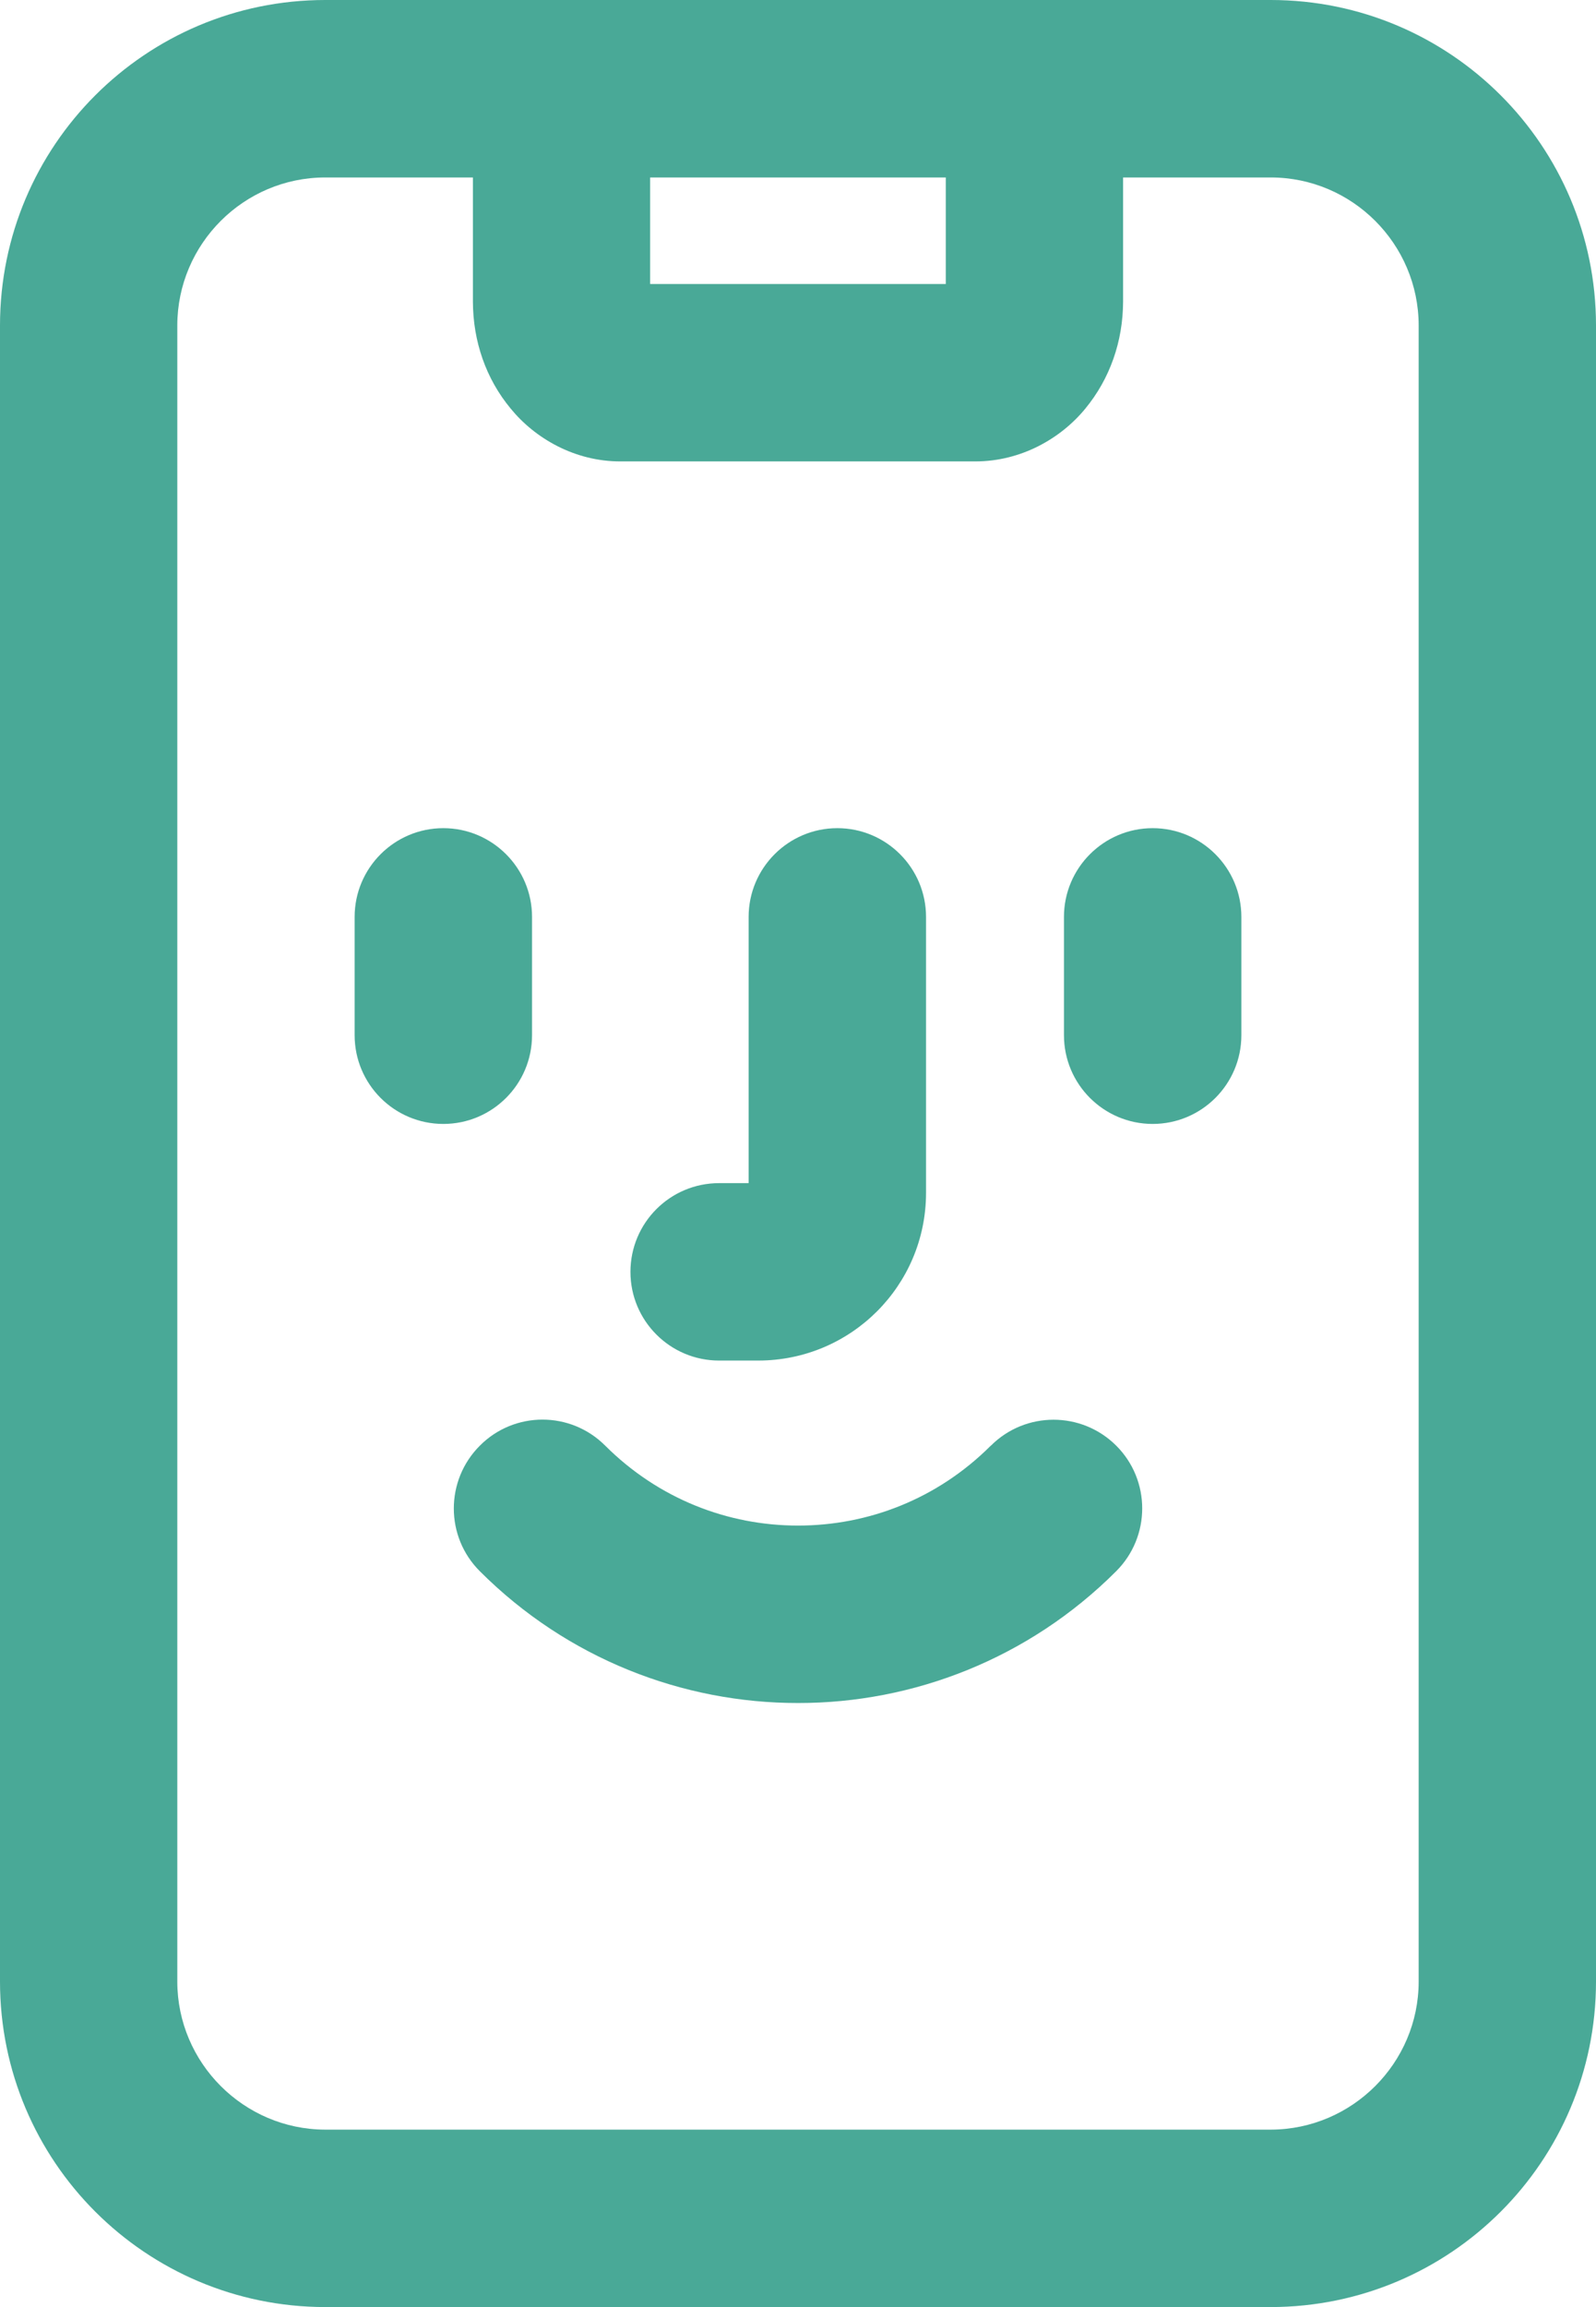
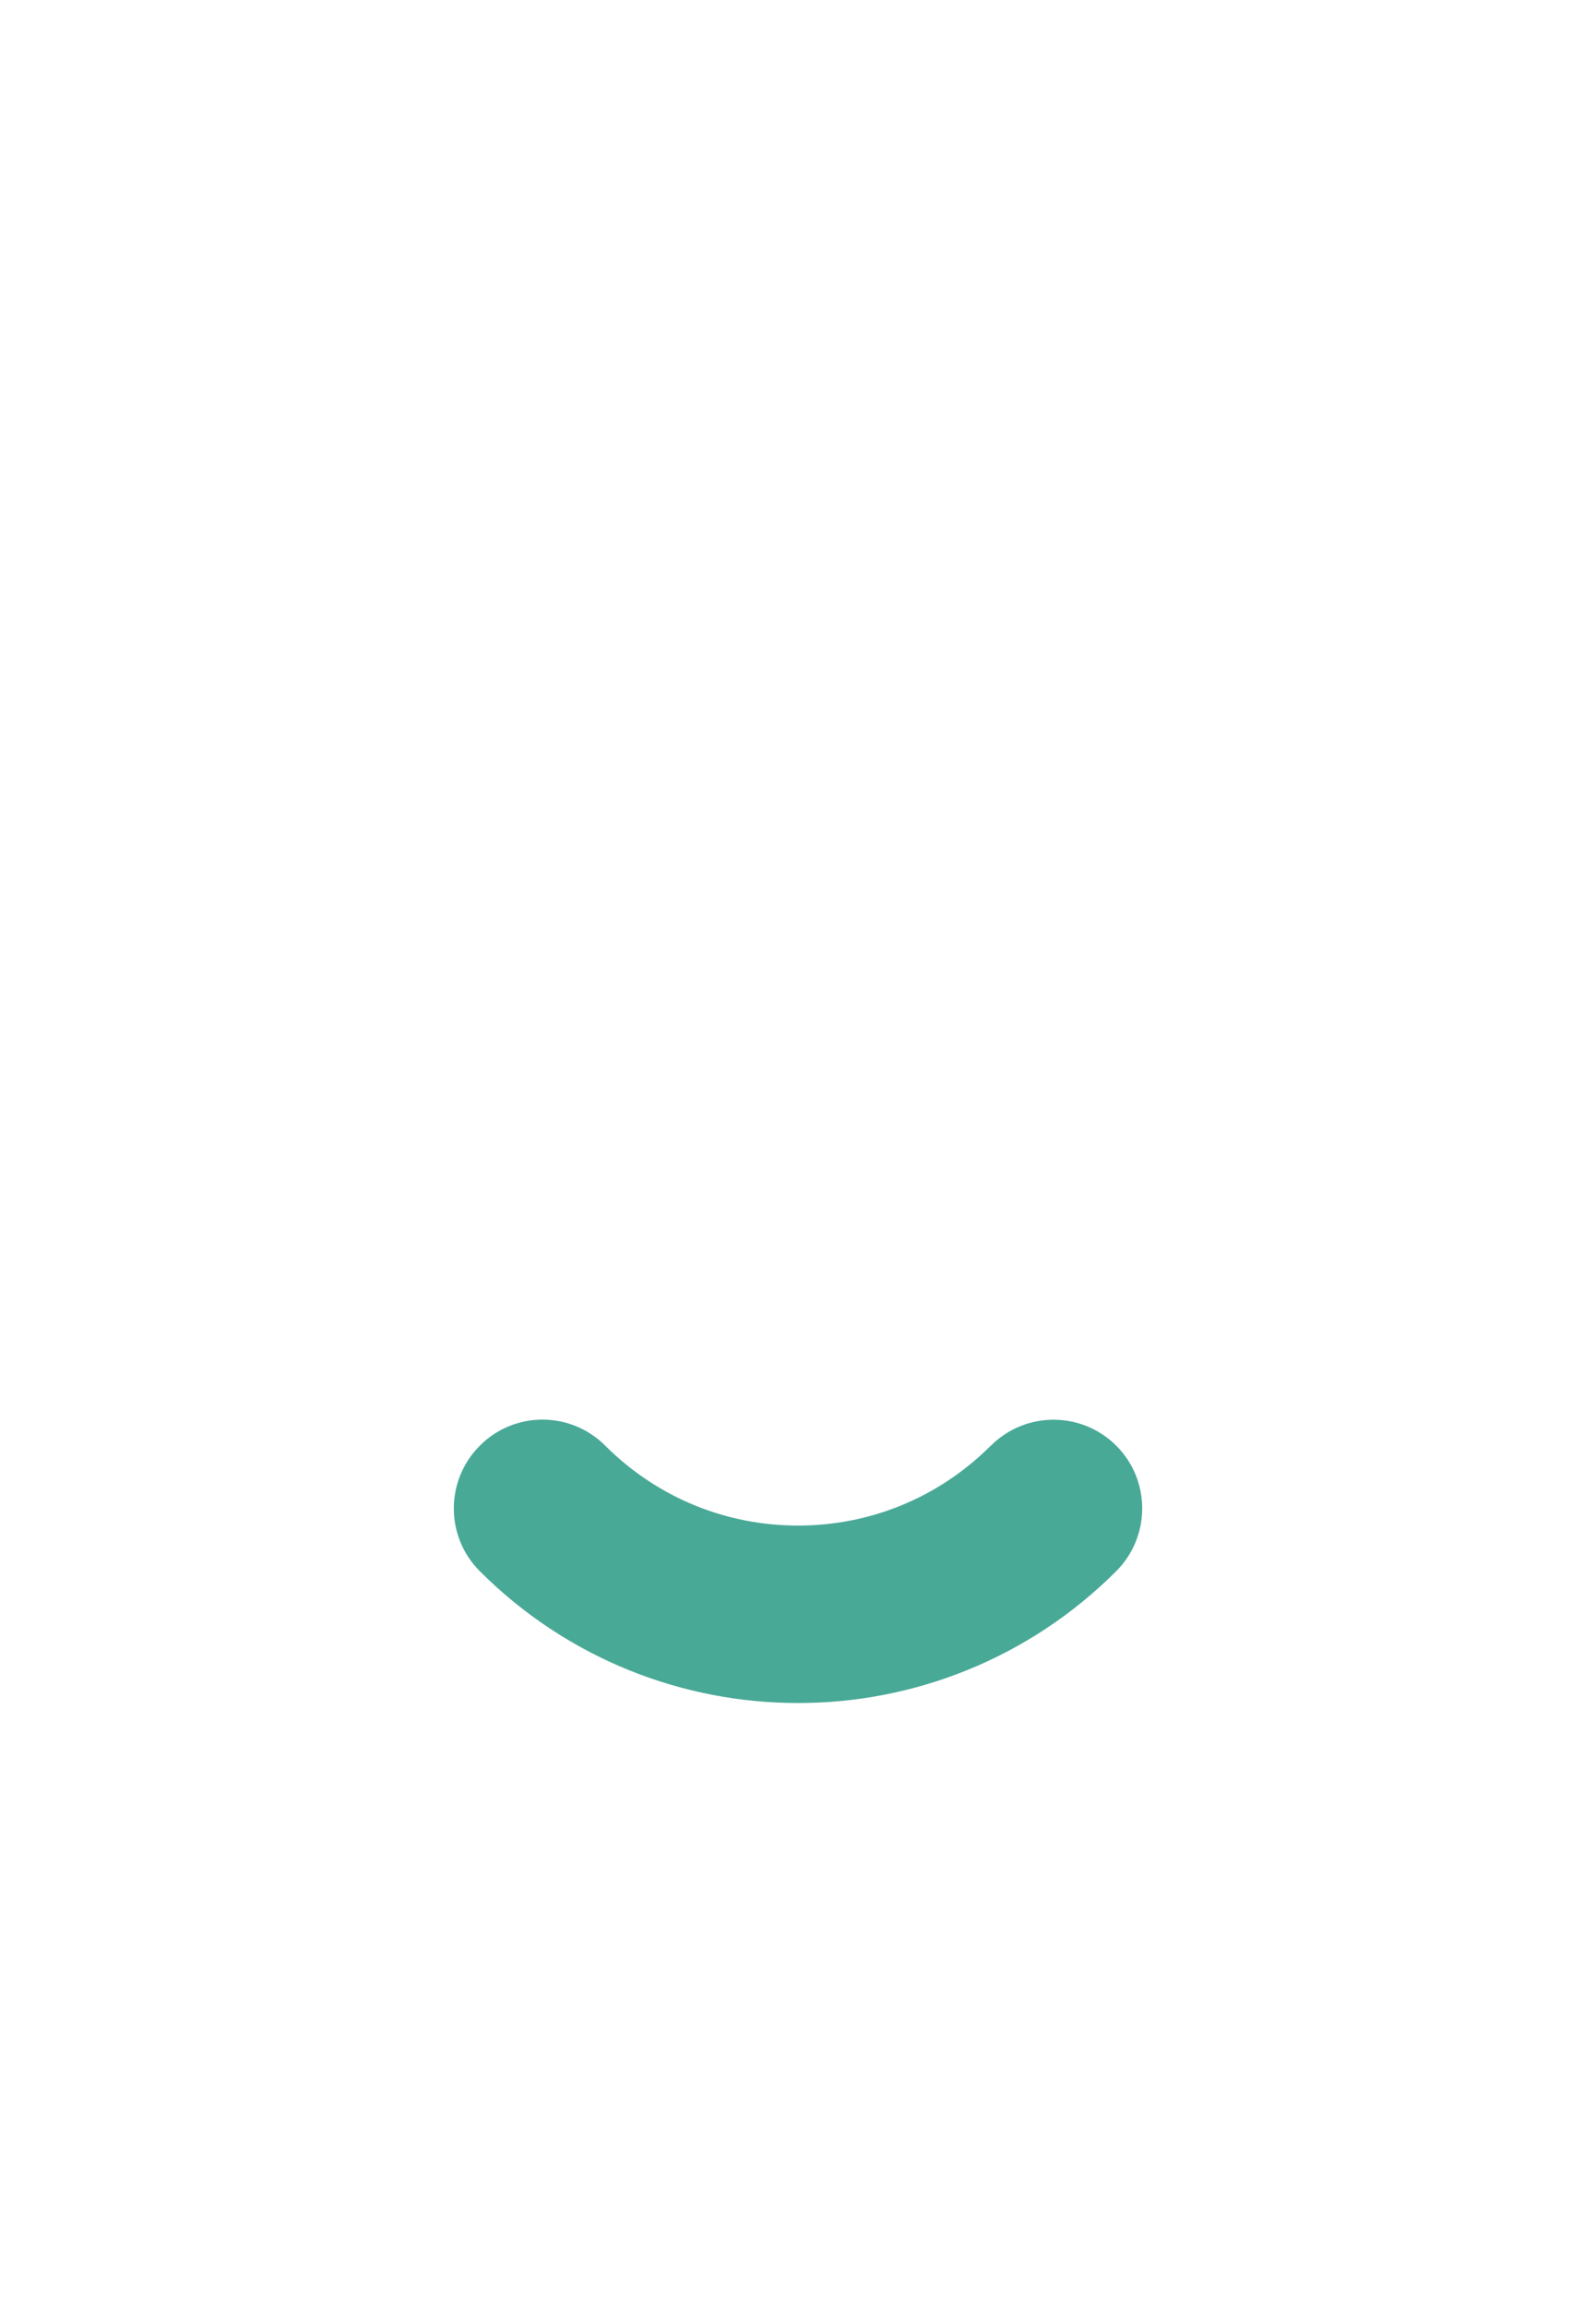
<svg xmlns="http://www.w3.org/2000/svg" version="1.1" id="Capa_1" x="0px" y="0px" width="45px" height="65px" viewBox="0 0 45 65" enable-background="new 0 0 45 65" xml:space="preserve">
  <g>
-     <path fill="#49A997" d="M13.334,2.499v6c0.003,1.115,0.366,2.172,1.066,3.014c0.684,0.838,1.808,1.491,3.099,1.487H27.5   c1.292,0,2.413-0.649,3.099-1.485c0.697-0.844,1.064-1.9,1.067-3.016v-6C31.666,1.118,30.547,0,29.167,0   c-1.381,0-2.5,1.118-2.5,2.499v6h0.312l-0.223-0.186l-0.09,0.186h0.312l-0.223-0.186L27.5,8.932V8.001   c-0.377-0.003-0.662,0.203-0.743,0.312L27.5,8.932V8.001H17.499v0.931l0.744-0.618c-0.082-0.109-0.373-0.319-0.744-0.312v0.931   l0.744-0.618l-0.223,0.182l0.312,0.004l-0.09-0.186l-0.223,0.182l0.312,0.004v-6c0-1.381-1.119-2.499-2.5-2.499   S13.334,1.118,13.334,2.499z" />
-     <path fill="#49A997" d="M9.999,25.834v3.331c0,1.383,1.121,2.501,2.501,2.501c1.379,0,2.501-1.118,2.501-2.501v-3.331   c0-1.38-1.122-2.501-2.501-2.501C11.12,23.333,9.999,24.454,9.999,25.834" />
-     <path fill="#49A997" d="M29.999,25.834v3.331c0,1.383,1.122,2.501,2.501,2.501s2.501-1.118,2.501-2.501v-3.331   c0-1.38-1.122-2.501-2.501-2.501S29.999,24.454,29.999,25.834" />
-     <path fill="#49A997" d="M20.276,38.333h1.112c2.608-0.006,4.719-2.113,4.722-4.721v-7.778c0-1.38-1.121-2.501-2.501-2.501   c-1.379,0-2.501,1.121-2.501,2.501v7.778h0.28v-0.278l-0.28,0.278h0.28v-0.278h-1.112c-1.381,0-2.5,1.117-2.5,2.501   C17.776,37.214,18.896,38.333,20.276,38.333z" />
    <path fill="#49A997" d="M27.937,40.729c-1.507,1.506-3.461,2.253-5.436,2.253c-1.976,0-3.93-0.749-5.438-2.253   c-0.976-0.977-2.56-0.977-3.534,0.002c-0.978,0.978-0.978,2.562,0,3.537c2.471,2.471,5.73,3.717,8.973,3.713   c3.238,0.004,6.499-1.242,8.971-3.715c0.976-0.976,0.976-2.561,0-3.535c-0.977-0.975-2.559-0.975-3.535,0V40.729z" />
-     <path fill="#49A997" d="M9.167,2.499V5h26.666C38.127,5.002,39.997,6.872,40,9.167v46.666c-0.003,2.291-1.873,4.161-4.167,4.168   H9.167c-2.294-0.007-4.164-1.877-4.168-4.168V9.167C5.003,6.872,6.873,5.002,9.167,5V2.499V0C4.104,0.003,0.003,4.103,0,9.167   v46.666c0.003,5.062,4.104,9.16,9.167,9.167h26.666c5.062-0.007,9.164-4.104,9.167-9.167V9.167C44.997,4.103,40.896,0.003,35.833,0   H9.167V2.499z" />
  </g>
</svg>